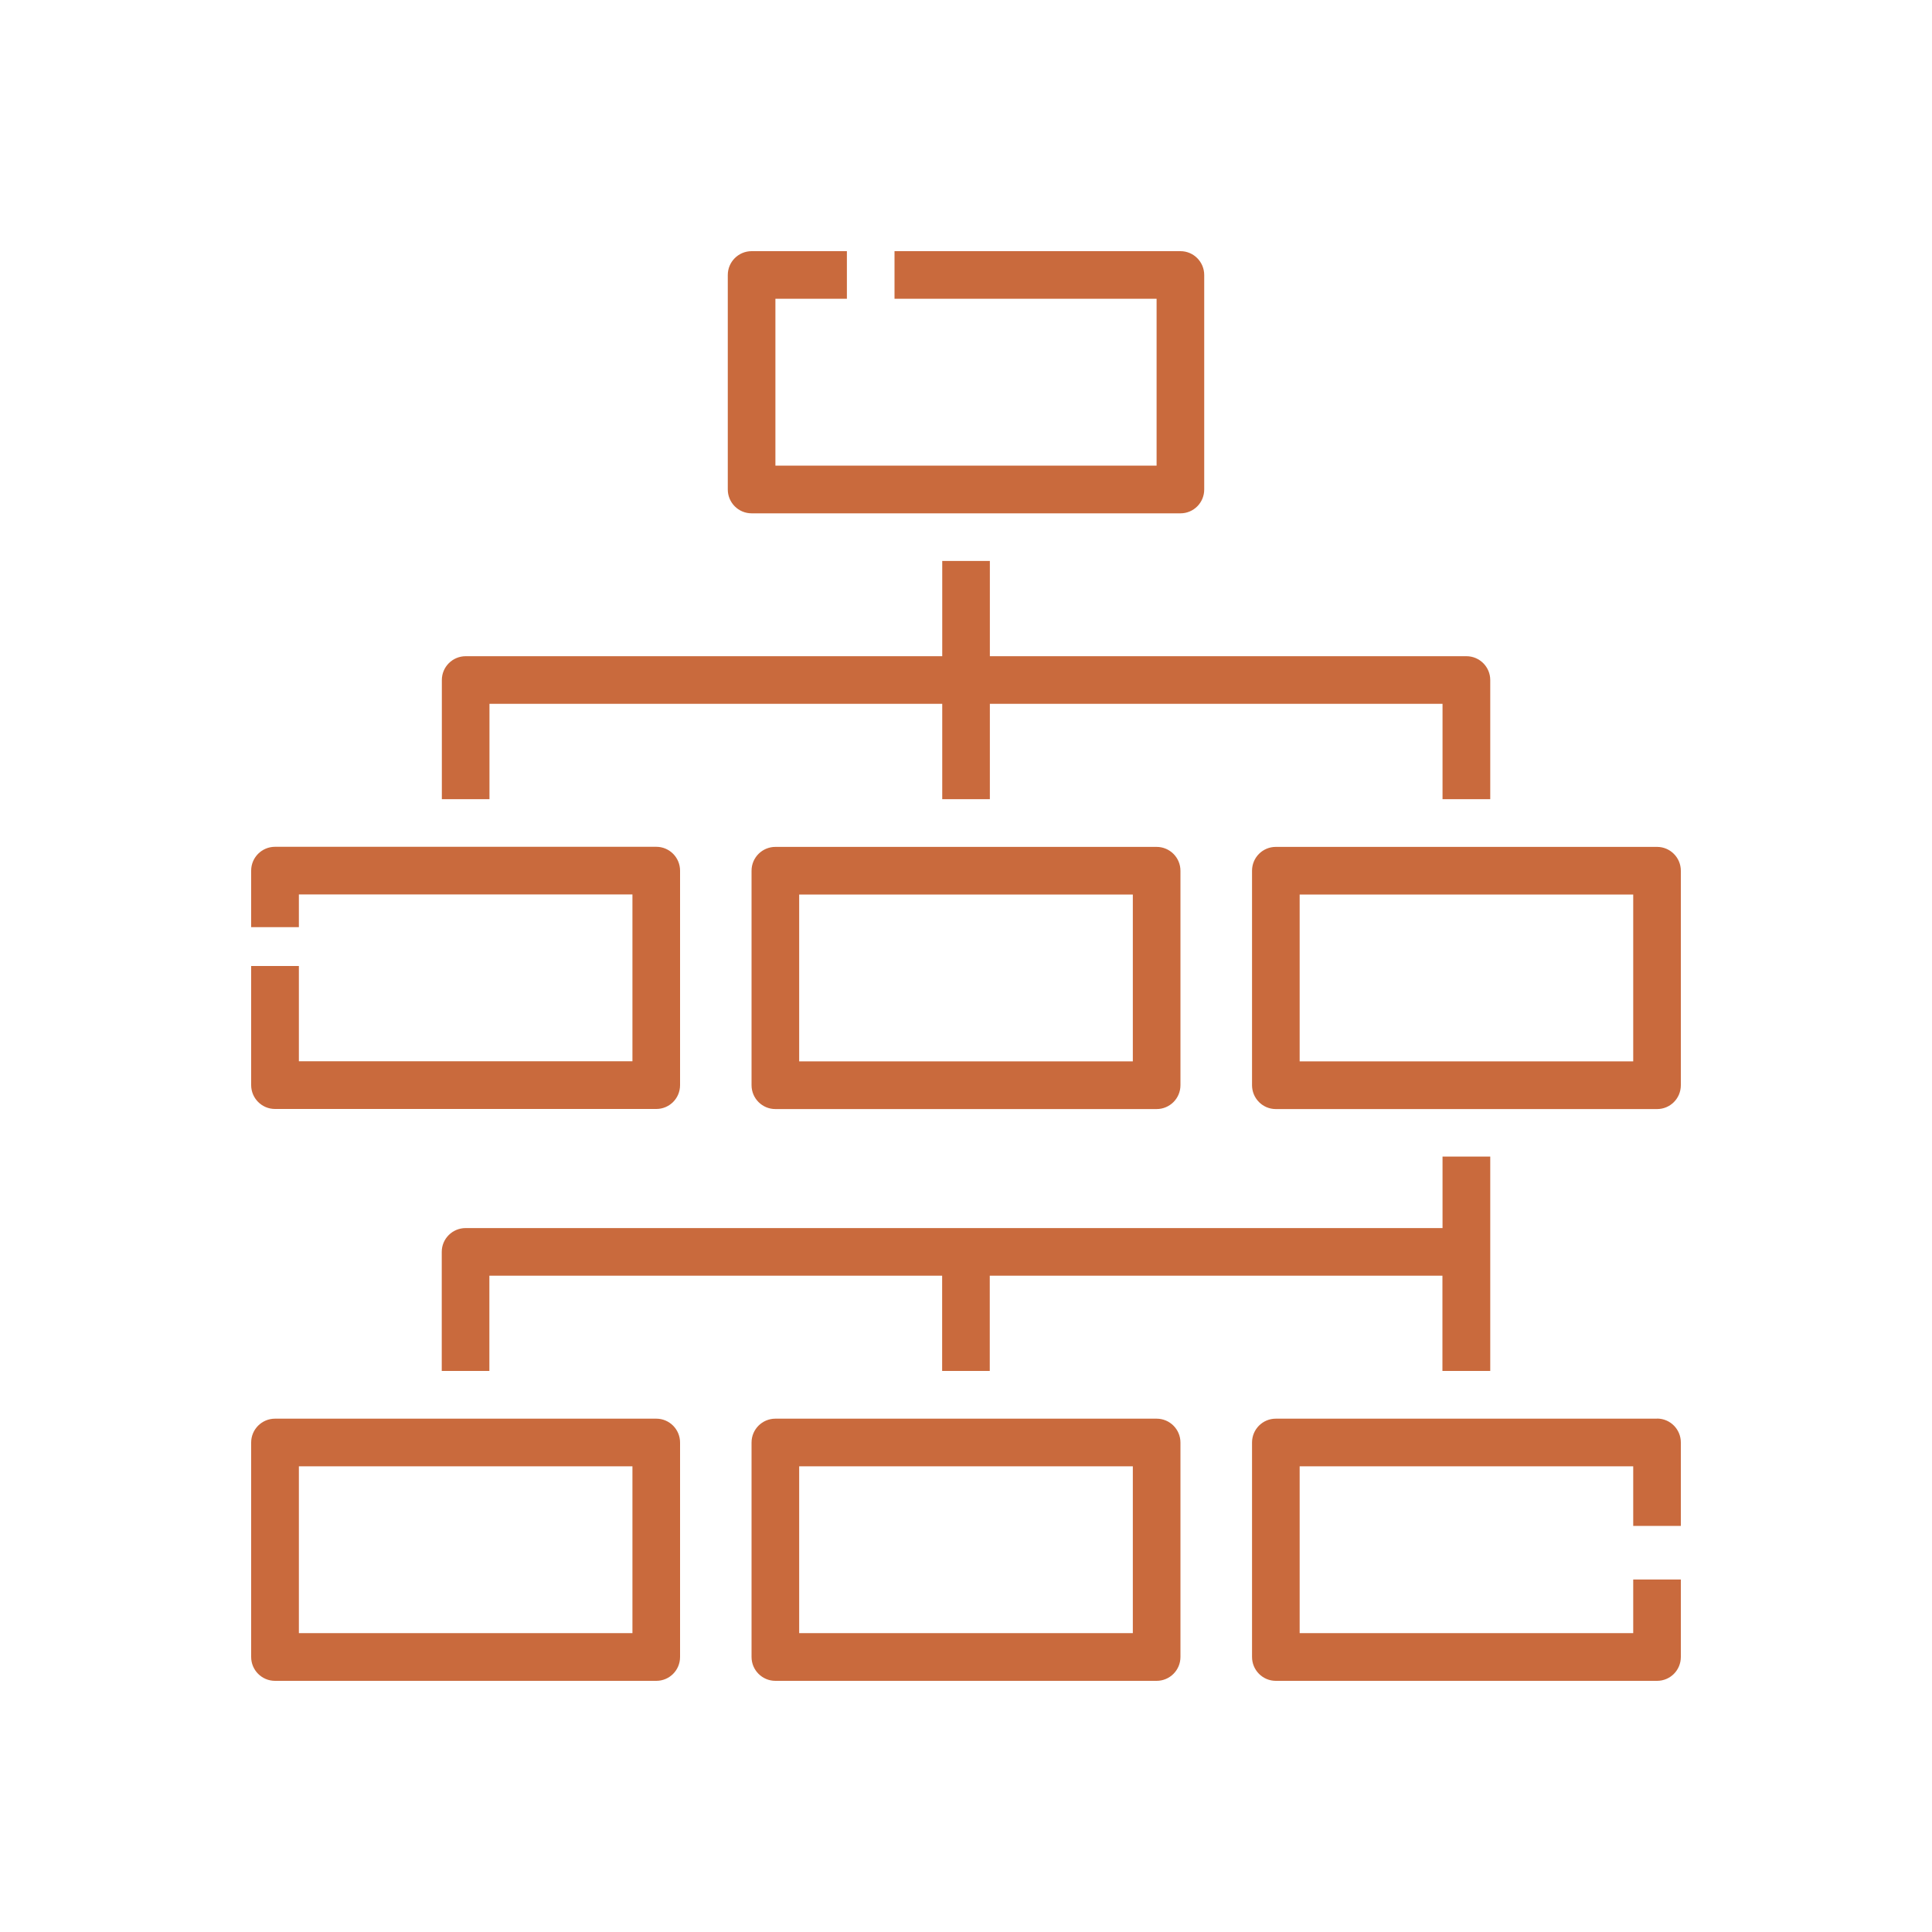
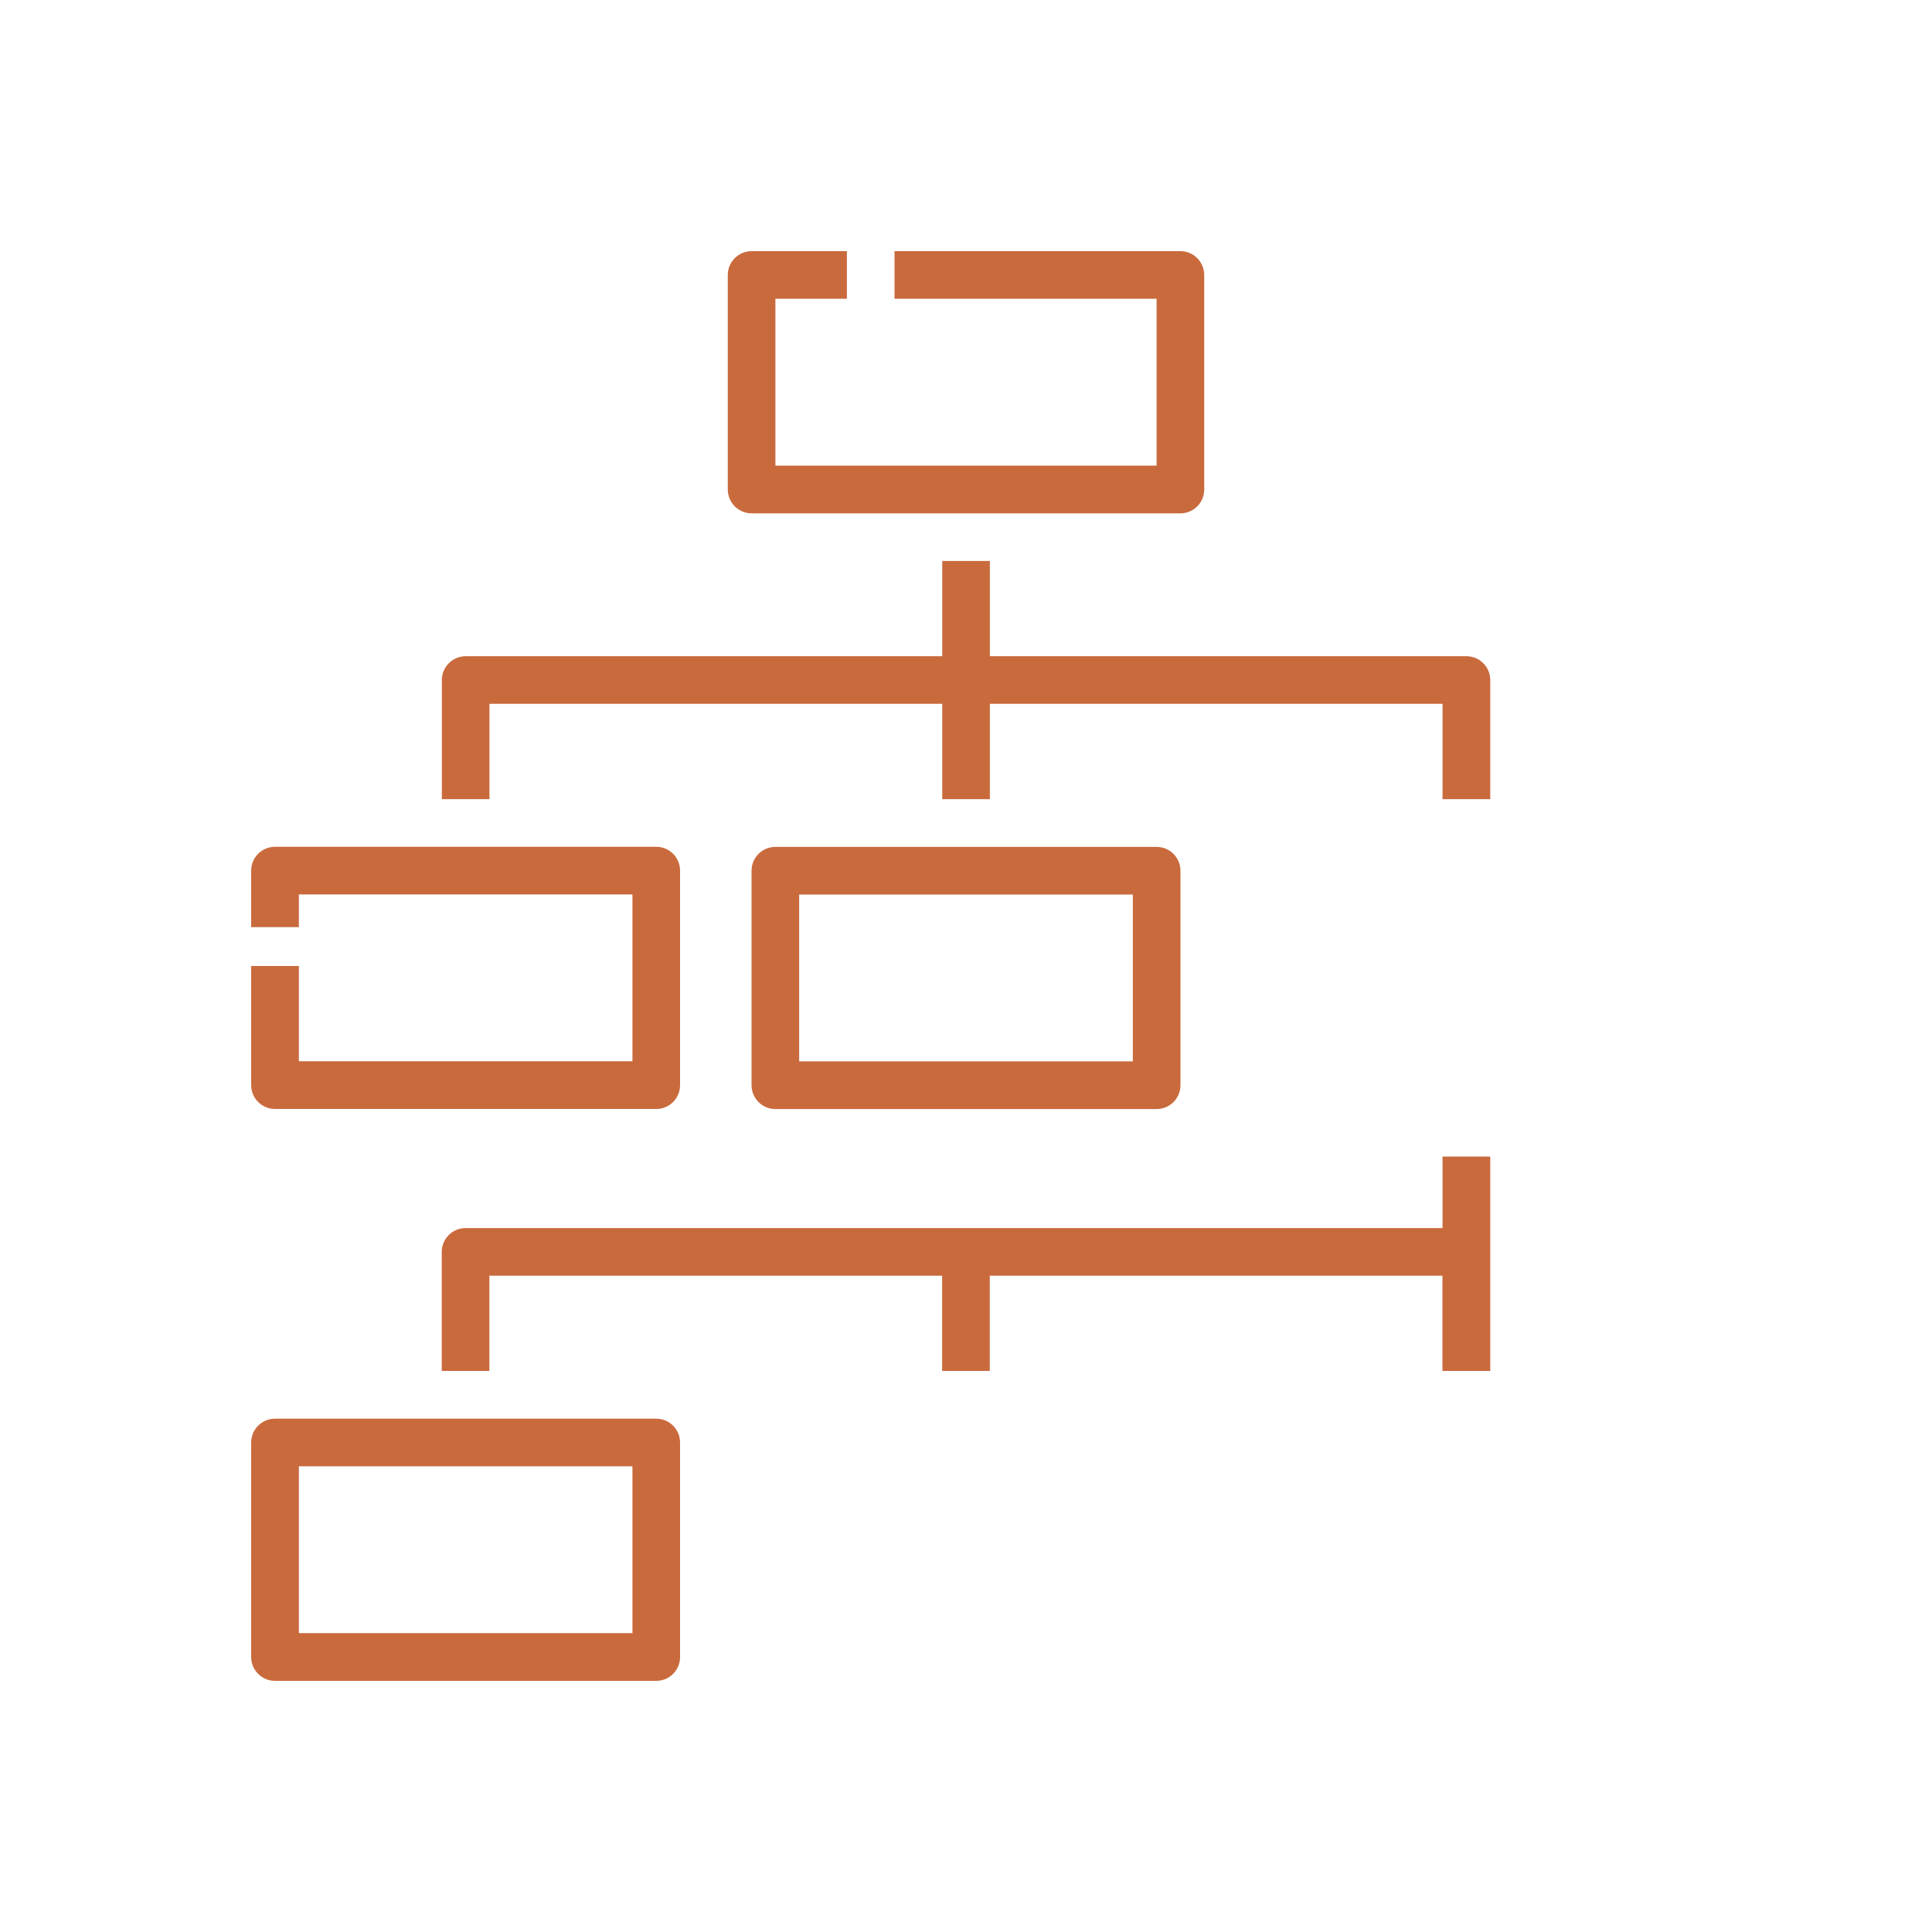
<svg xmlns="http://www.w3.org/2000/svg" id="a" viewBox="0 0 200 200">
  <defs>
    <style>.b{fill:#c96a3d;}</style>
  </defs>
  <path class="b" d="m154.27,141.93v-22.2h-4.94v7.4H48.2c-1.36,0-2.47,1.1-2.47,2.46v12.33h4.93v-9.86h46.87v9.86h4.93v-9.86h46.86v9.86h4.94Z" />
  <path class="b" d="m50.67,72.86h46.87v9.87h4.93v-9.87h46.86v9.87h4.94v-12.33c0-1.36-1.1-2.47-2.47-2.47h-49.33v-9.86h-4.93v9.86h-49.33c-1.36,0-2.47,1.1-2.47,2.47v12.33h4.93v-9.87Z" />
  <path class="b" d="m119.73,87.67h-39.46c-1.36,0-2.47,1.1-2.47,2.47v22.2c0,1.36,1.1,2.47,2.47,2.47h39.46c1.36,0,2.47-1.1,2.47-2.47v-22.2c0-1.36-1.1-2.47-2.47-2.47Zm-2.46,22.2h-34.54v-17.27h34.54v17.27Z" />
  <path class="b" d="m77.8,53.14h44.4c1.36,0,2.46-1.1,2.46-2.47v-22.2c0-1.36-1.1-2.47-2.46-2.47h-29.6v4.93h27.13v17.27h-39.46v-17.27h7.4v-4.93h-9.86c-1.36,0-2.47,1.1-2.47,2.47v22.2c0,1.36,1.1,2.47,2.47,2.47Z" />
-   <path class="b" d="m171.54,87.67h-39.47c-1.36,0-2.46,1.1-2.46,2.47v22.2c0,1.36,1.1,2.47,2.46,2.47h39.47c1.36,0,2.46-1.1,2.46-2.47v-22.2c0-1.36-1.1-2.47-2.46-2.47Zm-2.47,22.2h-34.53v-17.27h34.53v17.27Z" />
  <path class="b" d="m67.94,146.86H28.47c-1.36,0-2.47,1.1-2.47,2.47v22.2c0,1.36,1.1,2.47,2.47,2.47h39.47c1.36,0,2.46-1.1,2.46-2.47v-22.2c0-1.36-1.1-2.47-2.46-2.47Zm-2.47,22.2H30.94v-17.27h34.53v17.27Z" />
-   <path class="b" d="m119.73,146.86h-39.46c-1.36,0-2.47,1.1-2.47,2.47v22.2c0,1.36,1.1,2.47,2.47,2.47h39.46c1.36,0,2.47-1.1,2.47-2.47v-22.2c0-1.36-1.1-2.47-2.47-2.47Zm-2.46,22.2h-34.54v-17.27h34.54v17.27Z" />
-   <path class="b" d="m171.54,146.86h-39.47c-1.36,0-2.46,1.1-2.46,2.47v22.2c0,1.36,1.1,2.47,2.46,2.47h39.47c1.36,0,2.46-1.1,2.46-2.47v-8.02h-4.93v5.55h-34.53v-17.27h34.53v6.17h4.93v-8.64c0-1.36-1.1-2.47-2.46-2.47Z" />
  <path class="b" d="m28.47,114.8h39.47c1.36,0,2.46-1.1,2.46-2.47v-22.2c0-1.36-1.1-2.47-2.46-2.47H28.47c-1.36,0-2.47,1.1-2.47,2.47v5.85h4.94v-3.39h34.53v17.27H30.94v-9.86h-4.94v12.33c0,1.36,1.1,2.47,2.47,2.47Z" />
</svg>